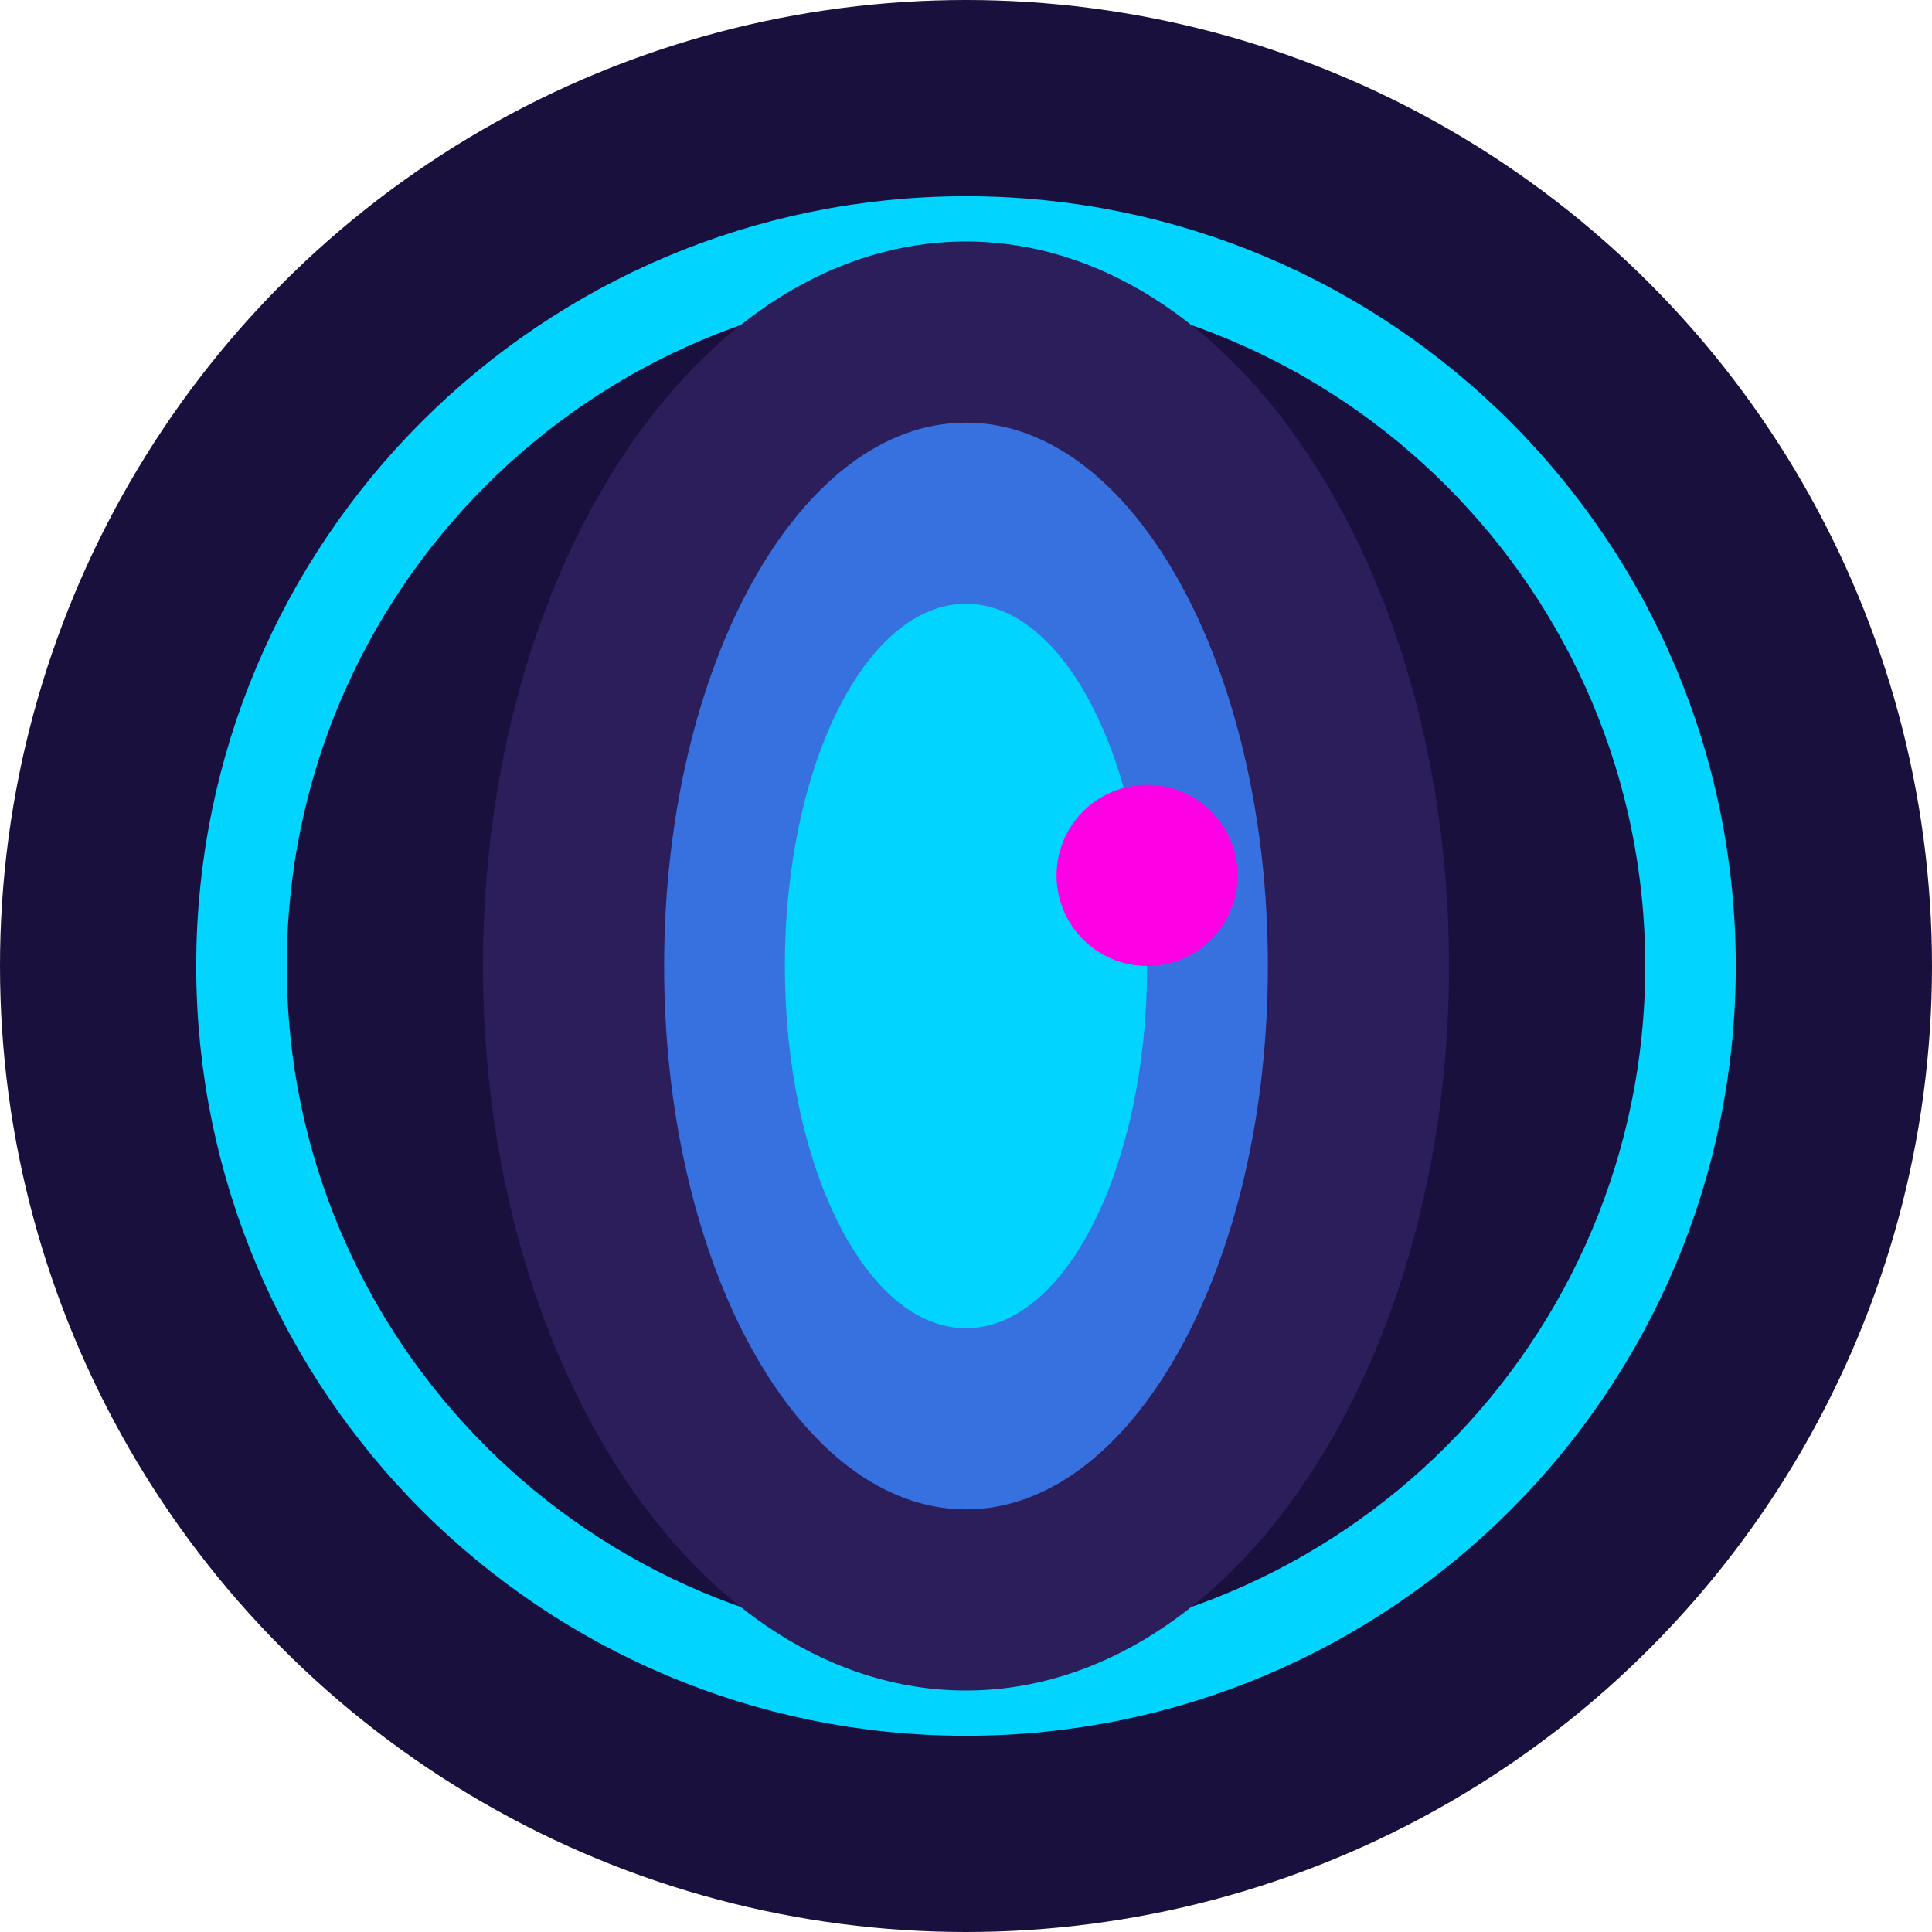
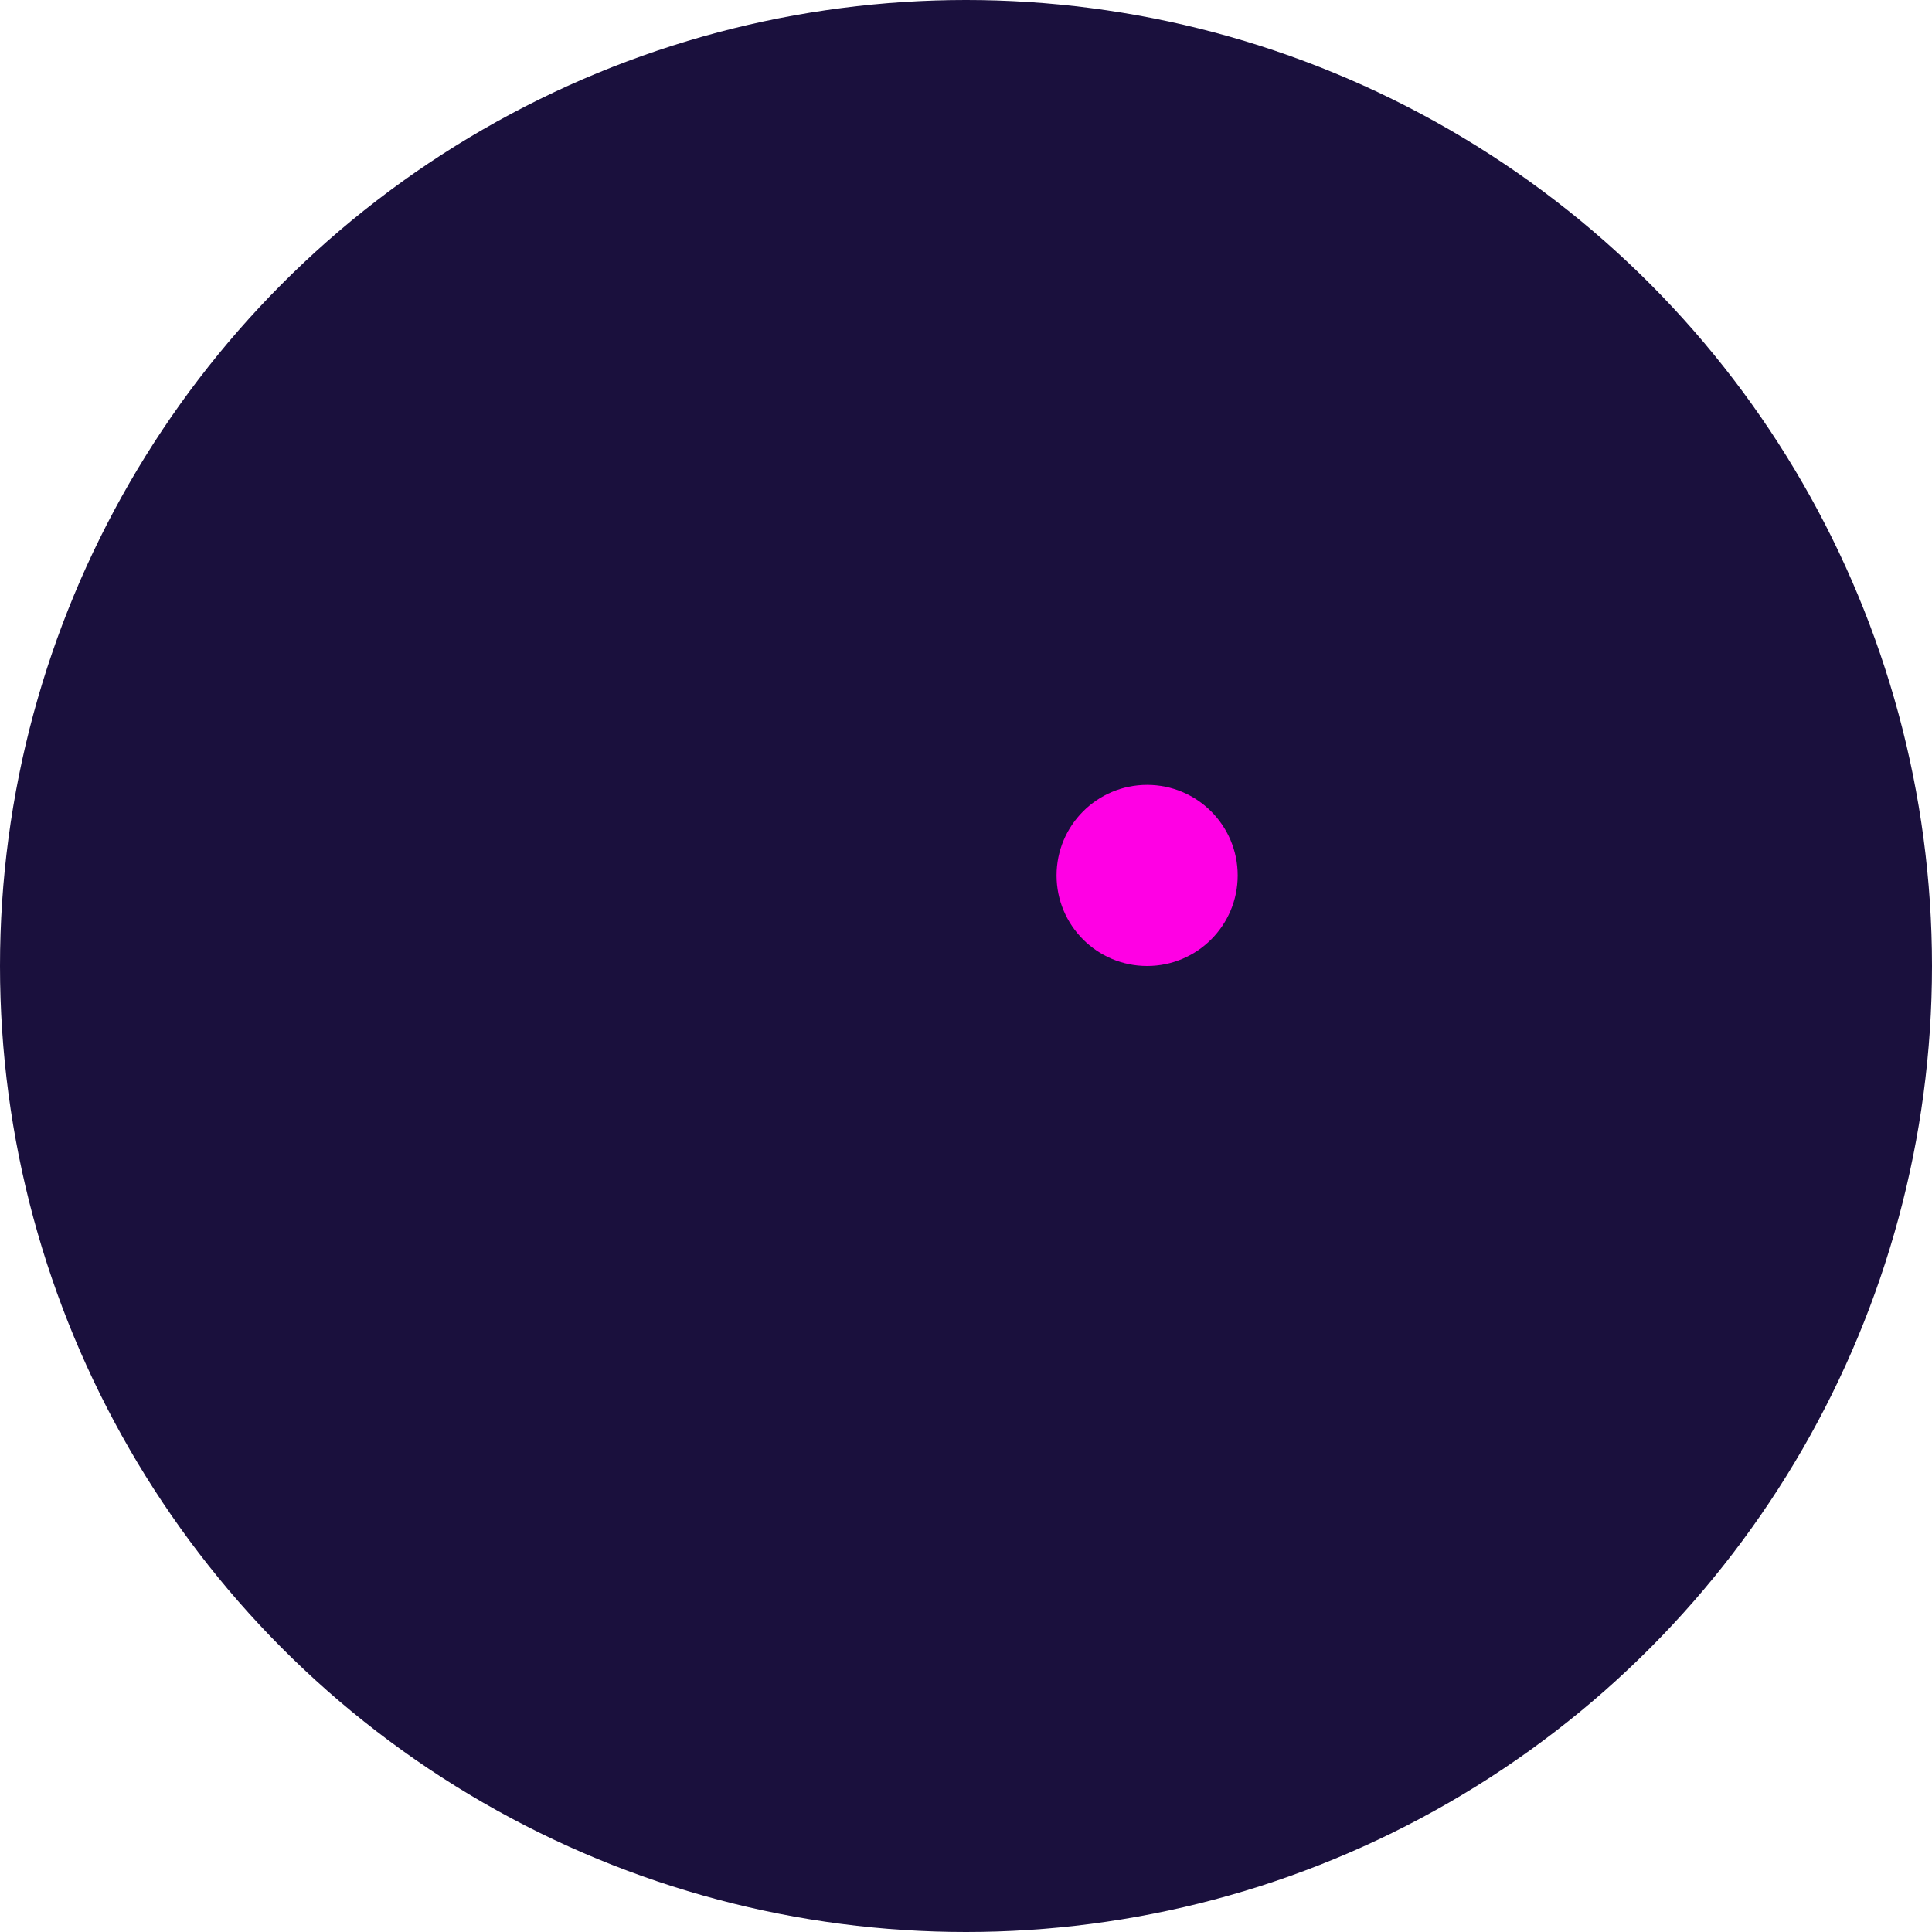
<svg xmlns="http://www.w3.org/2000/svg" width="32" height="32" viewBox="0 0 32 32" fill="none">
  <circle cx="16" cy="16" r="16" fill="#1a103d" />
-   <path d="M16 28C22.627 28 28 22.627 28 16C28 9.373 22.627 4 16 4C9.373 4 4 9.373 4 16C4 22.627 9.373 28 16 28Z" fill="#1a103d" stroke="#00d4ff" stroke-width="1.5" />
-   <path d="M16 4C20.418 4 24 9.373 24 16C24 22.627 20.418 28 16 28C11.582 28 8 22.627 8 16C8 9.373 11.582 4 16 4Z" fill="#2c1e5b" />
-   <path d="M16 7C18.761 7 21 11.03 21 16C21 20.97 18.761 25 16 25C13.239 25 11 20.97 11 16C11 11.03 13.239 7 16 7Z" fill="#3671df" />
-   <path d="M16 10C17.657 10 19 12.686 19 16C19 19.314 17.657 22 16 22C14.343 22 13 19.314 13 16C13 12.686 14.343 10 16 10Z" fill="#00d4ff" />
  <path d="M17.5 14.5C17.5 13.672 18.172 13 19 13C19.828 13 20.5 13.672 20.5 14.5C20.5 15.328 19.828 16 19 16C18.172 16 17.5 15.328 17.5 14.5Z" fill="#ff00e4" />
</svg>